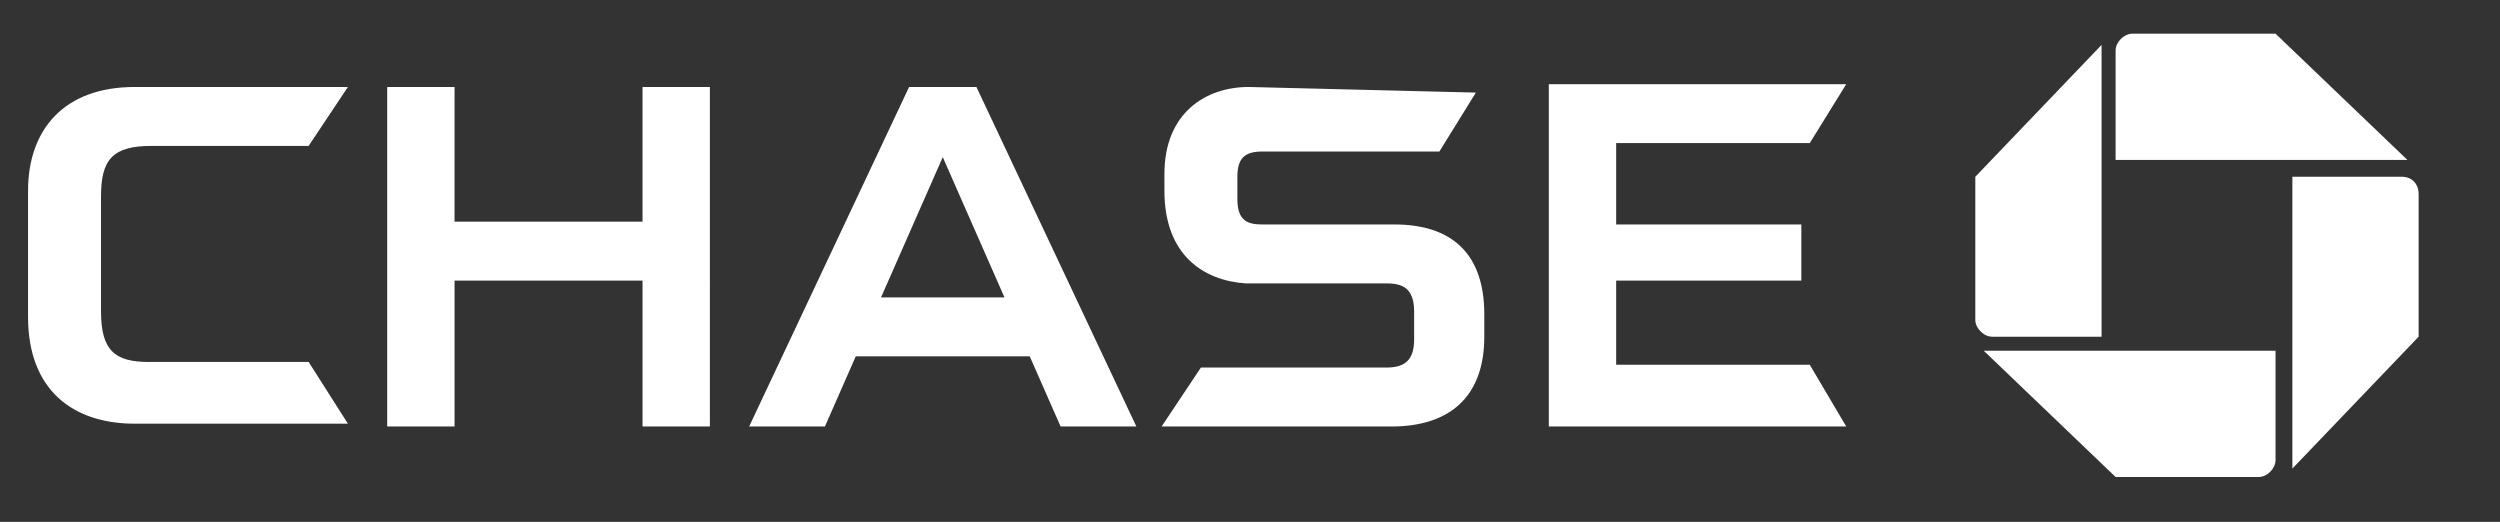
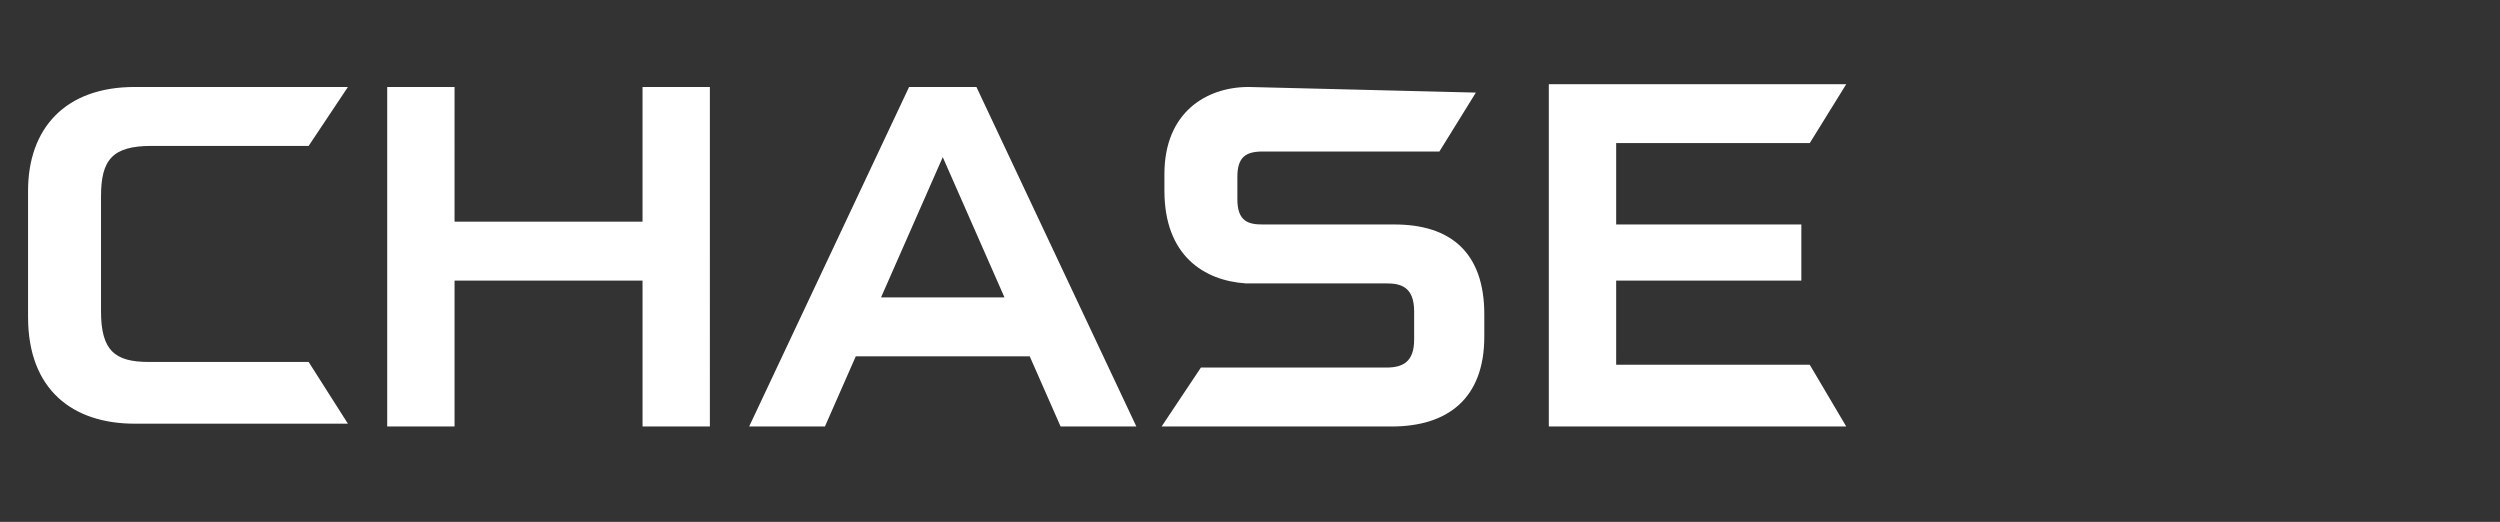
<svg xmlns="http://www.w3.org/2000/svg" id="Layer_1" x="0px" y="0px" viewBox="0 0 89.1 18.6" style="enable-background:new 0 0 89.1 18.6;" xml:space="preserve">
  <rect x="0" y="0" width="89.1" height="18.6" fill="#333333" stroke="none" />
  <style type="text/css">	.st0{fill:#FFFFFF;}</style>
-   <path class="st0" d="M76,1.2c-0.3,0-0.6,0.3-0.6,0.6v3.9h10.4l-4.7-4.5L76,1.2 M86.2,6.9c0-0.3-0.2-0.6-0.6-0.6c0,0,0,0,0,0h-3.9 v10.4l4.5-4.7L86.2,6.9 M80.5,17c0.3,0,0.6-0.3,0.6-0.6v-3.9H70.7l4.7,4.5L80.5,17 M70.4,11.4c0,0.3,0.3,0.6,0.6,0.6l0,0h3.9V1.6 l-4.5,4.7L70.4,11.4" />
  <path class="st0" d="M22.9,3.1v4.8h-6.7V3.1l-2.4,0v12.1h2.4V10h6.7v5.2h2.4V3.1H22.9 M55.2,3.1v12.1l10.6,0L64.5,13h-6.9V10h6.6v-2 h-6.6V5.1h6.9l1.3-2.1H55.2 M4.8,3.1C2.3,3.1,1,4.6,1,6.8v4.5c0,2.6,1.6,3.8,3.8,3.8l7.6,0L11,12.9H5.3c-1.2,0-1.7-0.4-1.7-1.8V7 c0-1.3,0.4-1.8,1.8-1.8H11l1.4-2.1L4.8,3.1 M44.5,3.1c-1.5,0-3,0.9-3,3.1v0.6c0,2.3,1.4,3.2,2.9,3.3h5c0.5,0,1,0.1,1,1l0,1 c0,0.8-0.4,1-1,1h-6.6l-1.4,2.1h8.2c2,0,3.3-1,3.3-3.2v-0.8c0-2.2-1.2-3.2-3.2-3.2H45c-0.5,0-0.9-0.1-0.9-0.9l0-0.8 c0-0.7,0.3-0.9,0.9-0.9l6.3,0l1.3-2.1L44.5,3.1 M32.4,3.1l-5.7,12.1h2.7l1.1-2.5h6.2l1.1,2.5h2.7L34.8,3.1L32.4,3.1 M33.6,5.6l2.2,5 h-4.4L33.6,5.6z" />
</svg>